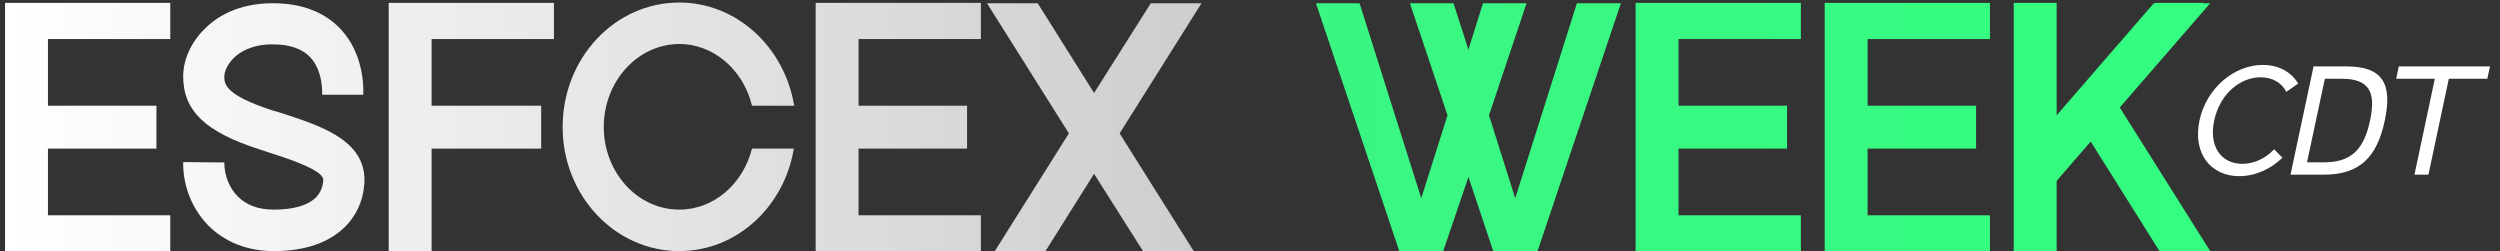
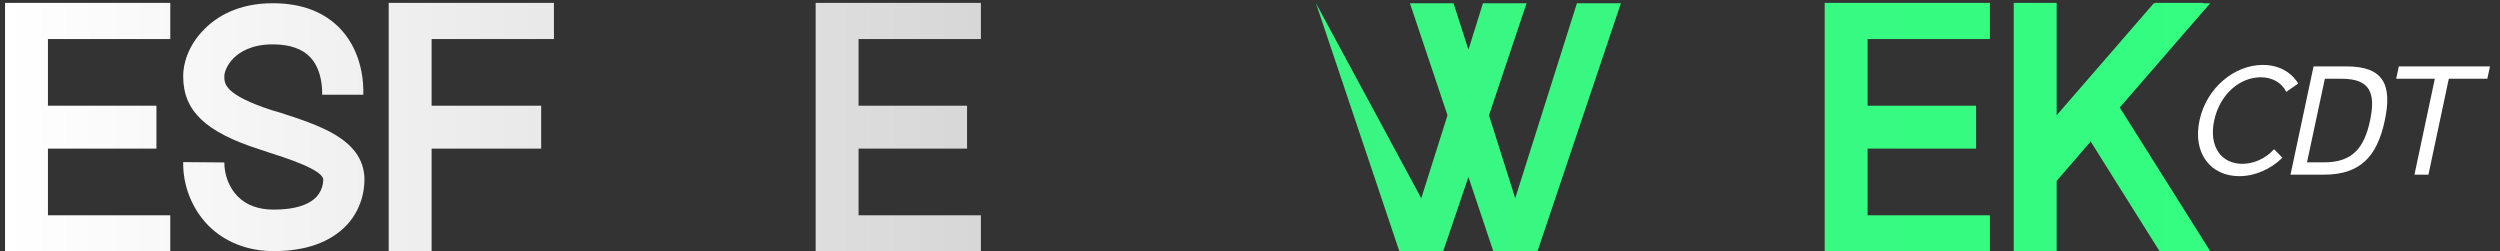
<svg xmlns="http://www.w3.org/2000/svg" width="229" height="23" viewBox="0 0 229 23" fill="none">
  <rect x="0" y="0" width="229" height="23" fill="#333333" stroke="none" />
  <path d="M15.597 19.72V23H0.462V0.264H15.597V3.577H4.392V9.683H14.33V13.613H4.392V19.72H15.597Z" fill="url(#paint0_linear_3778_12829)" />
  <path d="M23.763 13.678C18.793 12.087 16.78 10.138 16.78 6.988C16.78 5.494 17.494 3.87 18.729 2.668C19.8 1.564 21.782 0.297 24.965 0.297H24.997C27.66 0.297 29.771 1.109 31.266 2.733C33.214 4.876 33.312 7.67 33.279 8.677H29.512C29.512 8.417 29.577 6.5 28.44 5.266C27.725 4.487 26.556 4.064 24.997 4.064H24.965C23.081 4.064 21.976 4.747 21.392 5.331C20.807 5.916 20.547 6.598 20.547 6.988C20.547 7.67 20.547 8.677 24.932 10.106L25.712 10.333C29.187 11.47 33.149 12.704 33.377 16.179C33.409 16.764 33.409 18.843 31.753 20.629C30.259 22.188 28.018 23 25.095 23H25.062C22.691 23 20.612 22.188 19.086 20.662C17.592 19.135 16.747 17.024 16.78 14.848L20.547 14.88C20.547 16.049 21.002 17.219 21.782 17.998C22.593 18.81 23.698 19.2 25.062 19.2H25.095C26.913 19.2 28.245 18.81 28.992 18.031C29.642 17.316 29.609 16.472 29.609 16.439C29.544 15.53 26.166 14.458 24.542 13.938L23.763 13.678Z" fill="url(#paint1_linear_3778_12829)" />
  <path d="M35.605 23V0.264H50.741V3.577H39.535V9.683H49.572V13.613H39.535V23H35.605Z" fill="url(#paint2_linear_3778_12829)" />
-   <path d="M62.223 23C56.312 23 51.538 17.901 51.538 11.632C51.538 5.331 56.312 0.232 62.223 0.232C67.485 0.232 71.87 4.324 72.747 9.683H68.882C68.102 6.435 65.406 4.032 62.223 4.032C58.423 4.032 55.305 7.442 55.305 11.632C55.305 15.822 58.423 19.2 62.223 19.2C65.406 19.2 68.07 16.829 68.882 13.613H72.714C71.837 18.94 67.485 23 62.223 23Z" fill="url(#paint3_linear_3778_12829)" />
  <path d="M89.85 19.72V23H74.714V0.264H89.85V3.577H78.644V9.683H88.583V13.613H78.644V19.72H89.85Z" fill="url(#paint4_linear_3778_12829)" />
-   <path d="M91.123 23L97.911 12.217L90.408 0.297H95.053L100.217 8.514L105.414 0.297H110.058L102.556 12.217L109.344 23H104.699L100.217 15.919L95.767 23H91.123Z" fill="url(#paint5_linear_3778_12829)" />
-   <path d="M136.781 23L134.508 16.212L132.201 23H128.174L120.541 0.297H124.536L130.188 18.16L132.591 10.56L129.148 0.297H133.143L134.508 4.552L135.839 0.297H139.834L136.391 10.56L138.795 18.16L144.446 0.297H148.474L140.841 23H136.781Z" fill="url(#paint6_linear_3778_12829)" />
-   <path d="M164.958 19.72V23H149.823V0.264H164.958V3.577H153.753V9.683H163.692V13.613H153.753V19.72H164.958Z" fill="url(#paint7_linear_3778_12829)" />
+   <path d="M136.781 23L134.508 16.212L132.201 23H128.174L120.541 0.297L130.188 18.16L132.591 10.56L129.148 0.297H133.143L134.508 4.552L135.839 0.297H139.834L136.391 10.56L138.795 18.16L144.446 0.297H148.474L140.841 23H136.781Z" fill="url(#paint6_linear_3778_12829)" />
  <path d="M182.277 19.72V23H167.141V0.264H182.277V3.577H171.071V9.683H181.01V13.613H171.071V19.72H182.277Z" fill="url(#paint8_linear_3778_12829)" />
  <path d="M188.389 16.569V23H184.459V0.264H188.389V10.56L197.289 0.297H197.419V0.264H201.803V0.297H202.453L194.171 9.846L202.453 23H197.808L191.507 12.964L188.389 16.569Z" fill="url(#paint9_linear_3778_12829)" />
  <path d="M209.425 8.413C208.989 7.542 208.104 7.079 207.083 7.079C205.189 7.079 203.337 8.604 202.819 11.042C202.302 13.48 203.514 15.006 205.394 15.006C206.429 15.006 207.505 14.543 208.308 13.671L209.071 14.447C207.982 15.51 206.551 16.136 205.108 16.136C202.52 16.136 200.831 14.066 201.471 11.042C202.111 8.032 204.685 5.948 207.273 5.948C208.717 5.948 209.875 6.588 210.515 7.651L209.425 8.413Z" fill="white" />
  <path d="M212.861 16H209.81L211.921 6.084H214.958C218.295 6.084 219.153 7.719 218.445 11.042C217.737 14.366 216.184 16 212.861 16ZM214.509 7.215H212.956L211.322 14.87H212.888C215.449 14.87 216.552 13.603 217.097 11.042C217.642 8.482 217.069 7.215 214.509 7.215Z" fill="white" />
  <path d="M228.084 6.084L227.838 7.215H224.311L222.445 16H221.164L223.03 7.215H219.489L219.734 6.084H228.084Z" fill="white" />
  <defs>
    <linearGradient id="paint0_linear_3778_12829" x1="0.462" y1="11.616" x2="228.084" y2="11.616" gradientUnits="userSpaceOnUse">
      <stop stop-color="white" />
      <stop offset="1" stop-color="#999999" />
    </linearGradient>
    <linearGradient id="paint1_linear_3778_12829" x1="0.462" y1="11.616" x2="228.084" y2="11.616" gradientUnits="userSpaceOnUse">
      <stop stop-color="white" />
      <stop offset="1" stop-color="#999999" />
    </linearGradient>
    <linearGradient id="paint2_linear_3778_12829" x1="0.462" y1="11.616" x2="228.084" y2="11.616" gradientUnits="userSpaceOnUse">
      <stop stop-color="white" />
      <stop offset="1" stop-color="#999999" />
    </linearGradient>
    <linearGradient id="paint3_linear_3778_12829" x1="0.462" y1="11.616" x2="228.084" y2="11.616" gradientUnits="userSpaceOnUse">
      <stop stop-color="white" />
      <stop offset="1" stop-color="#999999" />
    </linearGradient>
    <linearGradient id="paint4_linear_3778_12829" x1="0.462" y1="11.616" x2="228.084" y2="11.616" gradientUnits="userSpaceOnUse">
      <stop stop-color="white" />
      <stop offset="1" stop-color="#999999" />
    </linearGradient>
    <linearGradient id="paint5_linear_3778_12829" x1="0.462" y1="11.616" x2="228.084" y2="11.616" gradientUnits="userSpaceOnUse">
      <stop stop-color="white" />
      <stop offset="1" stop-color="#999999" />
    </linearGradient>
    <linearGradient id="paint6_linear_3778_12829" x1="0.462" y1="11.616" x2="228.084" y2="11.616" gradientUnits="userSpaceOnUse">
      <stop stop-color="#42EC83" />
      <stop offset="1" stop-color="#32FF81" />
    </linearGradient>
    <linearGradient id="paint7_linear_3778_12829" x1="0.462" y1="11.616" x2="228.084" y2="11.616" gradientUnits="userSpaceOnUse">
      <stop stop-color="#42EC83" />
      <stop offset="1" stop-color="#32FF81" />
    </linearGradient>
    <linearGradient id="paint8_linear_3778_12829" x1="0.462" y1="11.616" x2="228.084" y2="11.616" gradientUnits="userSpaceOnUse">
      <stop stop-color="#42EC83" />
      <stop offset="1" stop-color="#32FF81" />
    </linearGradient>
    <linearGradient id="paint9_linear_3778_12829" x1="0.462" y1="11.616" x2="228.084" y2="11.616" gradientUnits="userSpaceOnUse">
      <stop stop-color="#42EC83" />
      <stop offset="1" stop-color="#32FF81" />
    </linearGradient>
  </defs>
</svg>